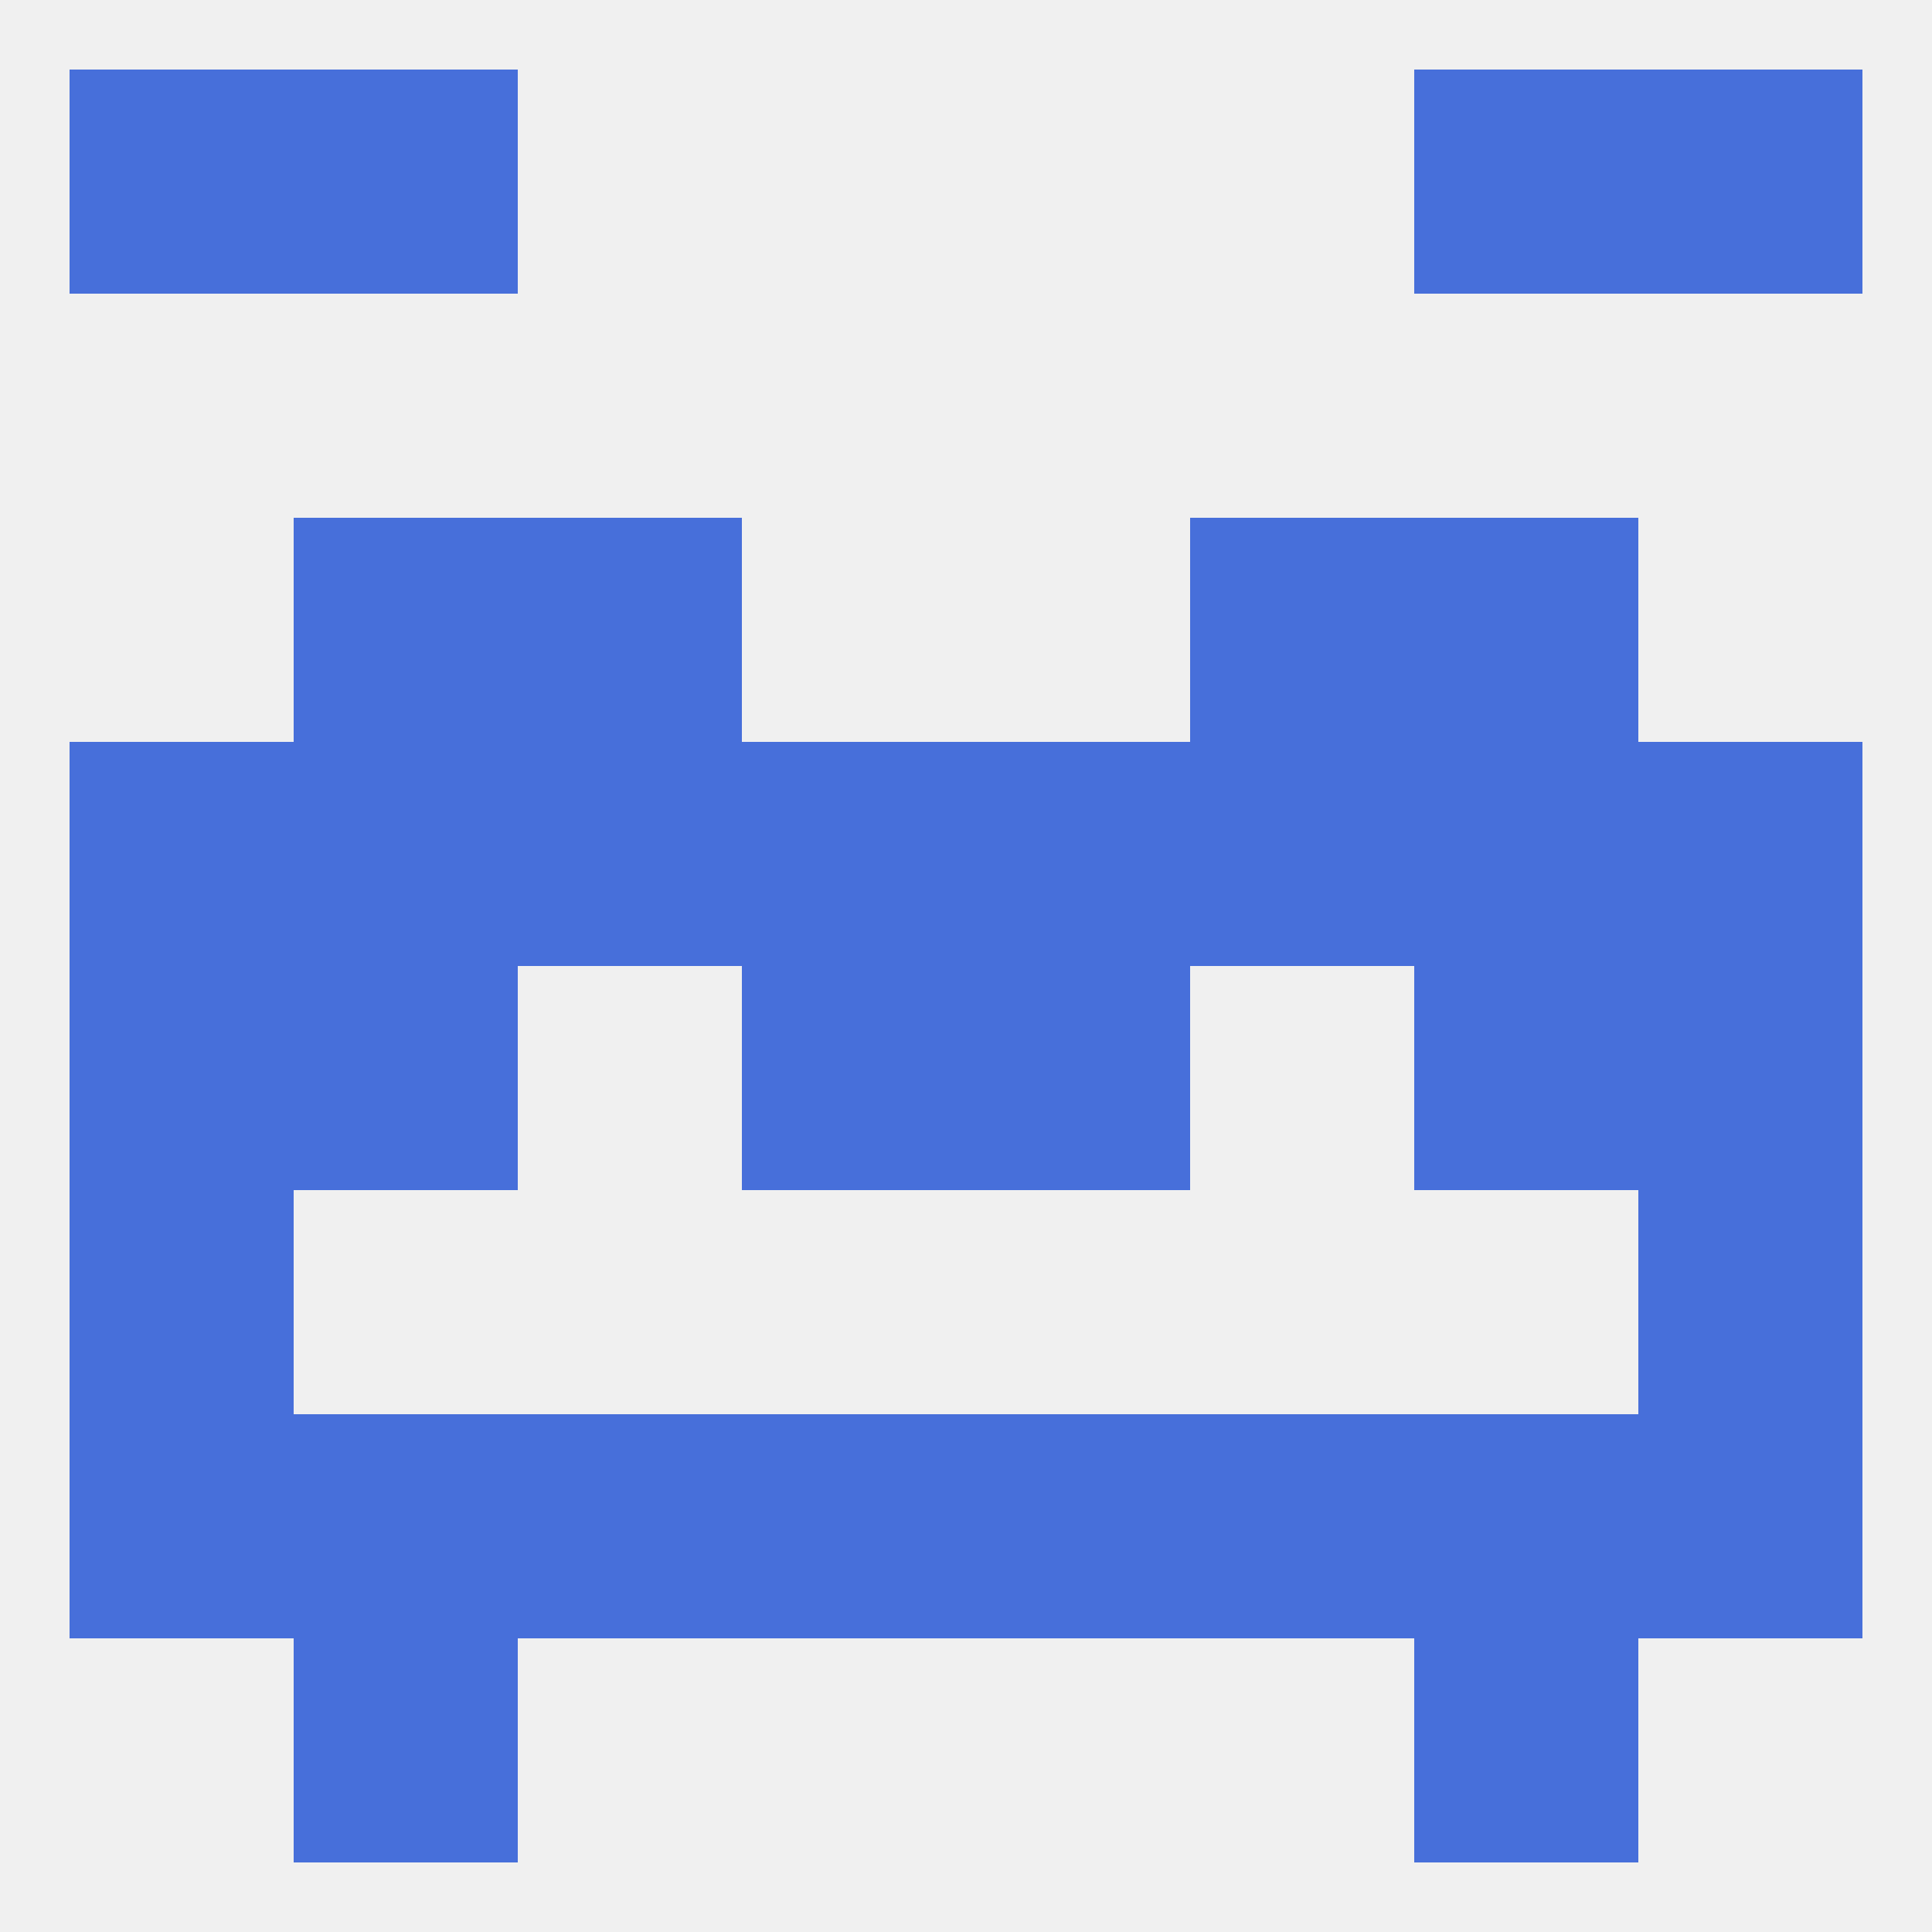
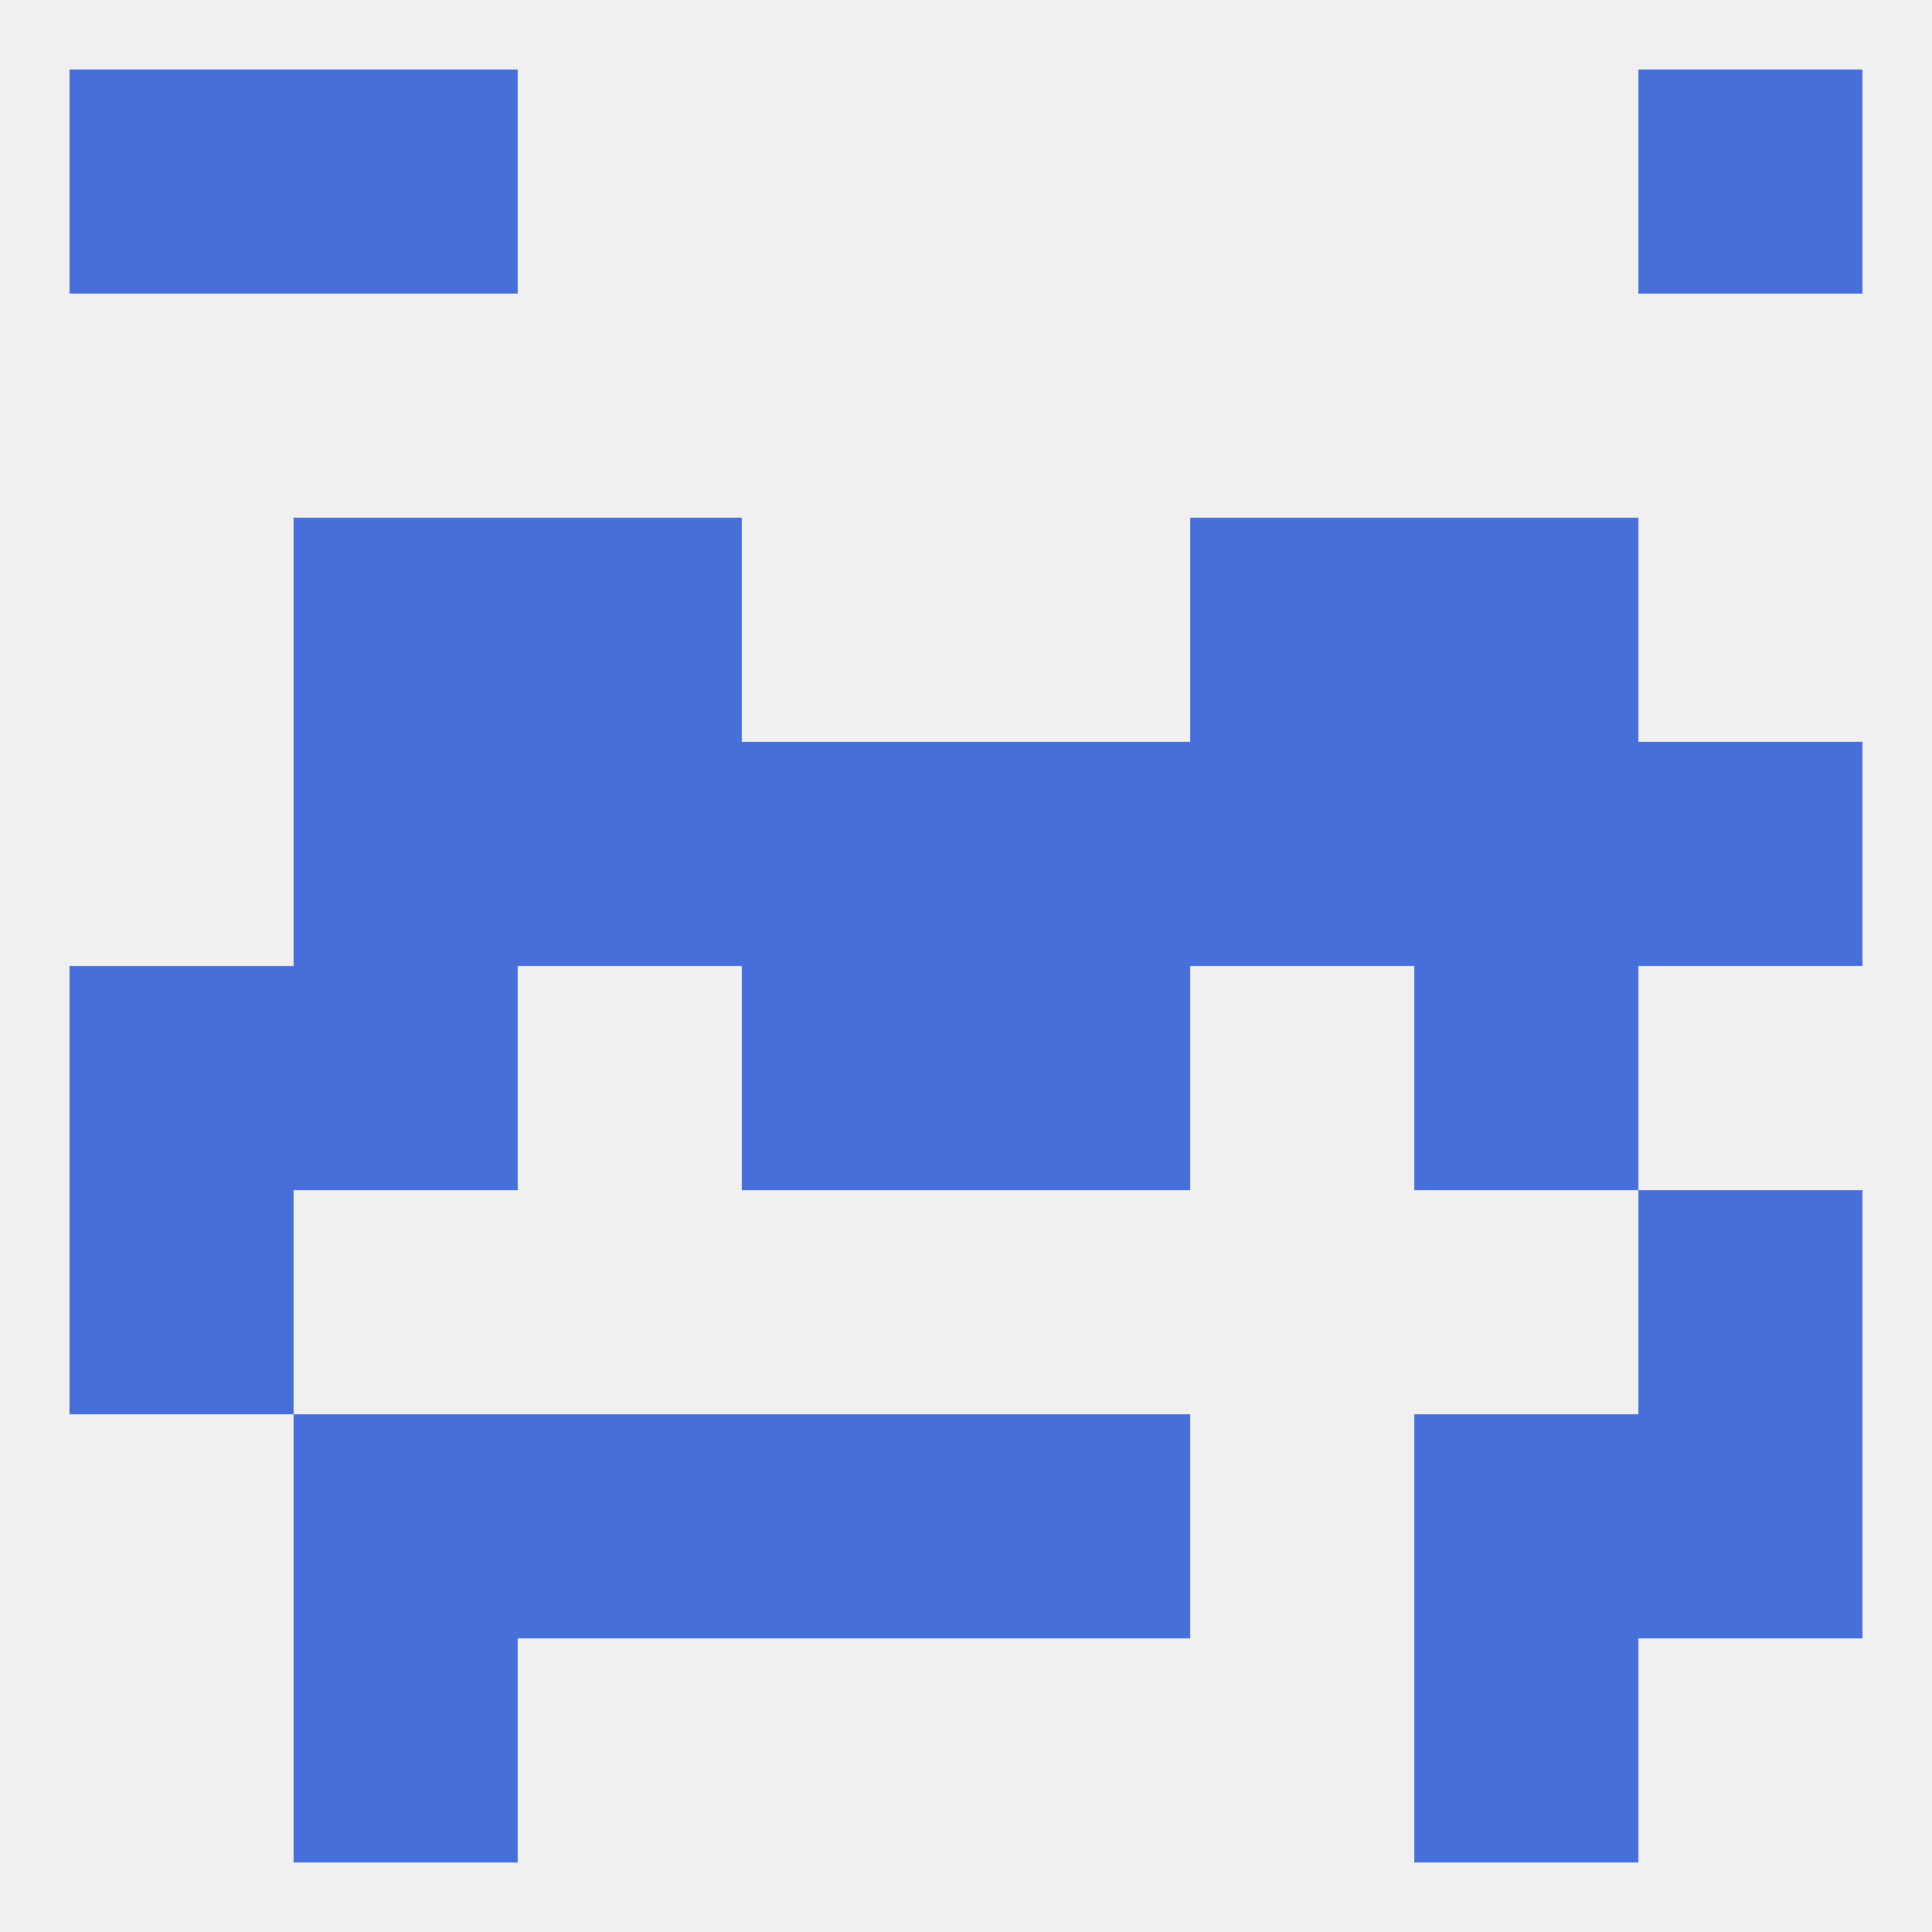
<svg xmlns="http://www.w3.org/2000/svg" version="1.1" baseprofile="full" width="250" height="250" viewBox="0 0 250 250">
  <rect width="100%" height="100%" fill="rgba(240,240,240,255)" />
  <rect x="183" y="67" width="29" height="29" fill="rgba(71,111,218,255)" />
  <rect x="67" y="67" width="29" height="29" fill="rgba(71,111,218,255)" />
  <rect x="154" y="67" width="29" height="29" fill="rgba(71,111,218,255)" />
  <rect x="38" y="67" width="29" height="29" fill="rgba(71,111,218,255)" />
  <rect x="9" y="125" width="29" height="29" fill="rgba(71,111,218,255)" />
-   <rect x="212" y="125" width="29" height="29" fill="rgba(71,111,218,255)" />
  <rect x="38" y="125" width="29" height="29" fill="rgba(71,111,218,255)" />
  <rect x="183" y="125" width="29" height="29" fill="rgba(71,111,218,255)" />
  <rect x="96" y="125" width="29" height="29" fill="rgba(71,111,218,255)" />
  <rect x="125" y="125" width="29" height="29" fill="rgba(71,111,218,255)" />
  <rect x="9" y="154" width="29" height="29" fill="rgba(71,111,218,255)" />
  <rect x="212" y="154" width="29" height="29" fill="rgba(71,111,218,255)" />
  <rect x="212" y="96" width="29" height="29" fill="rgba(71,111,218,255)" />
  <rect x="38" y="96" width="29" height="29" fill="rgba(71,111,218,255)" />
  <rect x="96" y="96" width="29" height="29" fill="rgba(71,111,218,255)" />
  <rect x="125" y="96" width="29" height="29" fill="rgba(71,111,218,255)" />
-   <rect x="9" y="96" width="29" height="29" fill="rgba(71,111,218,255)" />
  <rect x="183" y="96" width="29" height="29" fill="rgba(71,111,218,255)" />
  <rect x="67" y="96" width="29" height="29" fill="rgba(71,111,218,255)" />
  <rect x="154" y="96" width="29" height="29" fill="rgba(71,111,218,255)" />
  <rect x="183" y="183" width="29" height="29" fill="rgba(71,111,218,255)" />
-   <rect x="9" y="183" width="29" height="29" fill="rgba(71,111,218,255)" />
  <rect x="212" y="183" width="29" height="29" fill="rgba(71,111,218,255)" />
-   <rect x="154" y="183" width="29" height="29" fill="rgba(71,111,218,255)" />
  <rect x="38" y="183" width="29" height="29" fill="rgba(71,111,218,255)" />
  <rect x="67" y="183" width="29" height="29" fill="rgba(71,111,218,255)" />
  <rect x="96" y="183" width="29" height="29" fill="rgba(71,111,218,255)" />
  <rect x="125" y="183" width="29" height="29" fill="rgba(71,111,218,255)" />
  <rect x="9" y="9" width="29" height="29" fill="rgba(71,111,218,255)" />
  <rect x="212" y="9" width="29" height="29" fill="rgba(71,111,218,255)" />
  <rect x="38" y="9" width="29" height="29" fill="rgba(71,111,218,255)" />
-   <rect x="183" y="9" width="29" height="29" fill="rgba(71,111,218,255)" />
  <rect x="38" y="212" width="29" height="29" fill="rgba(71,111,218,255)" />
  <rect x="183" y="212" width="29" height="29" fill="rgba(71,111,218,255)" />
</svg>